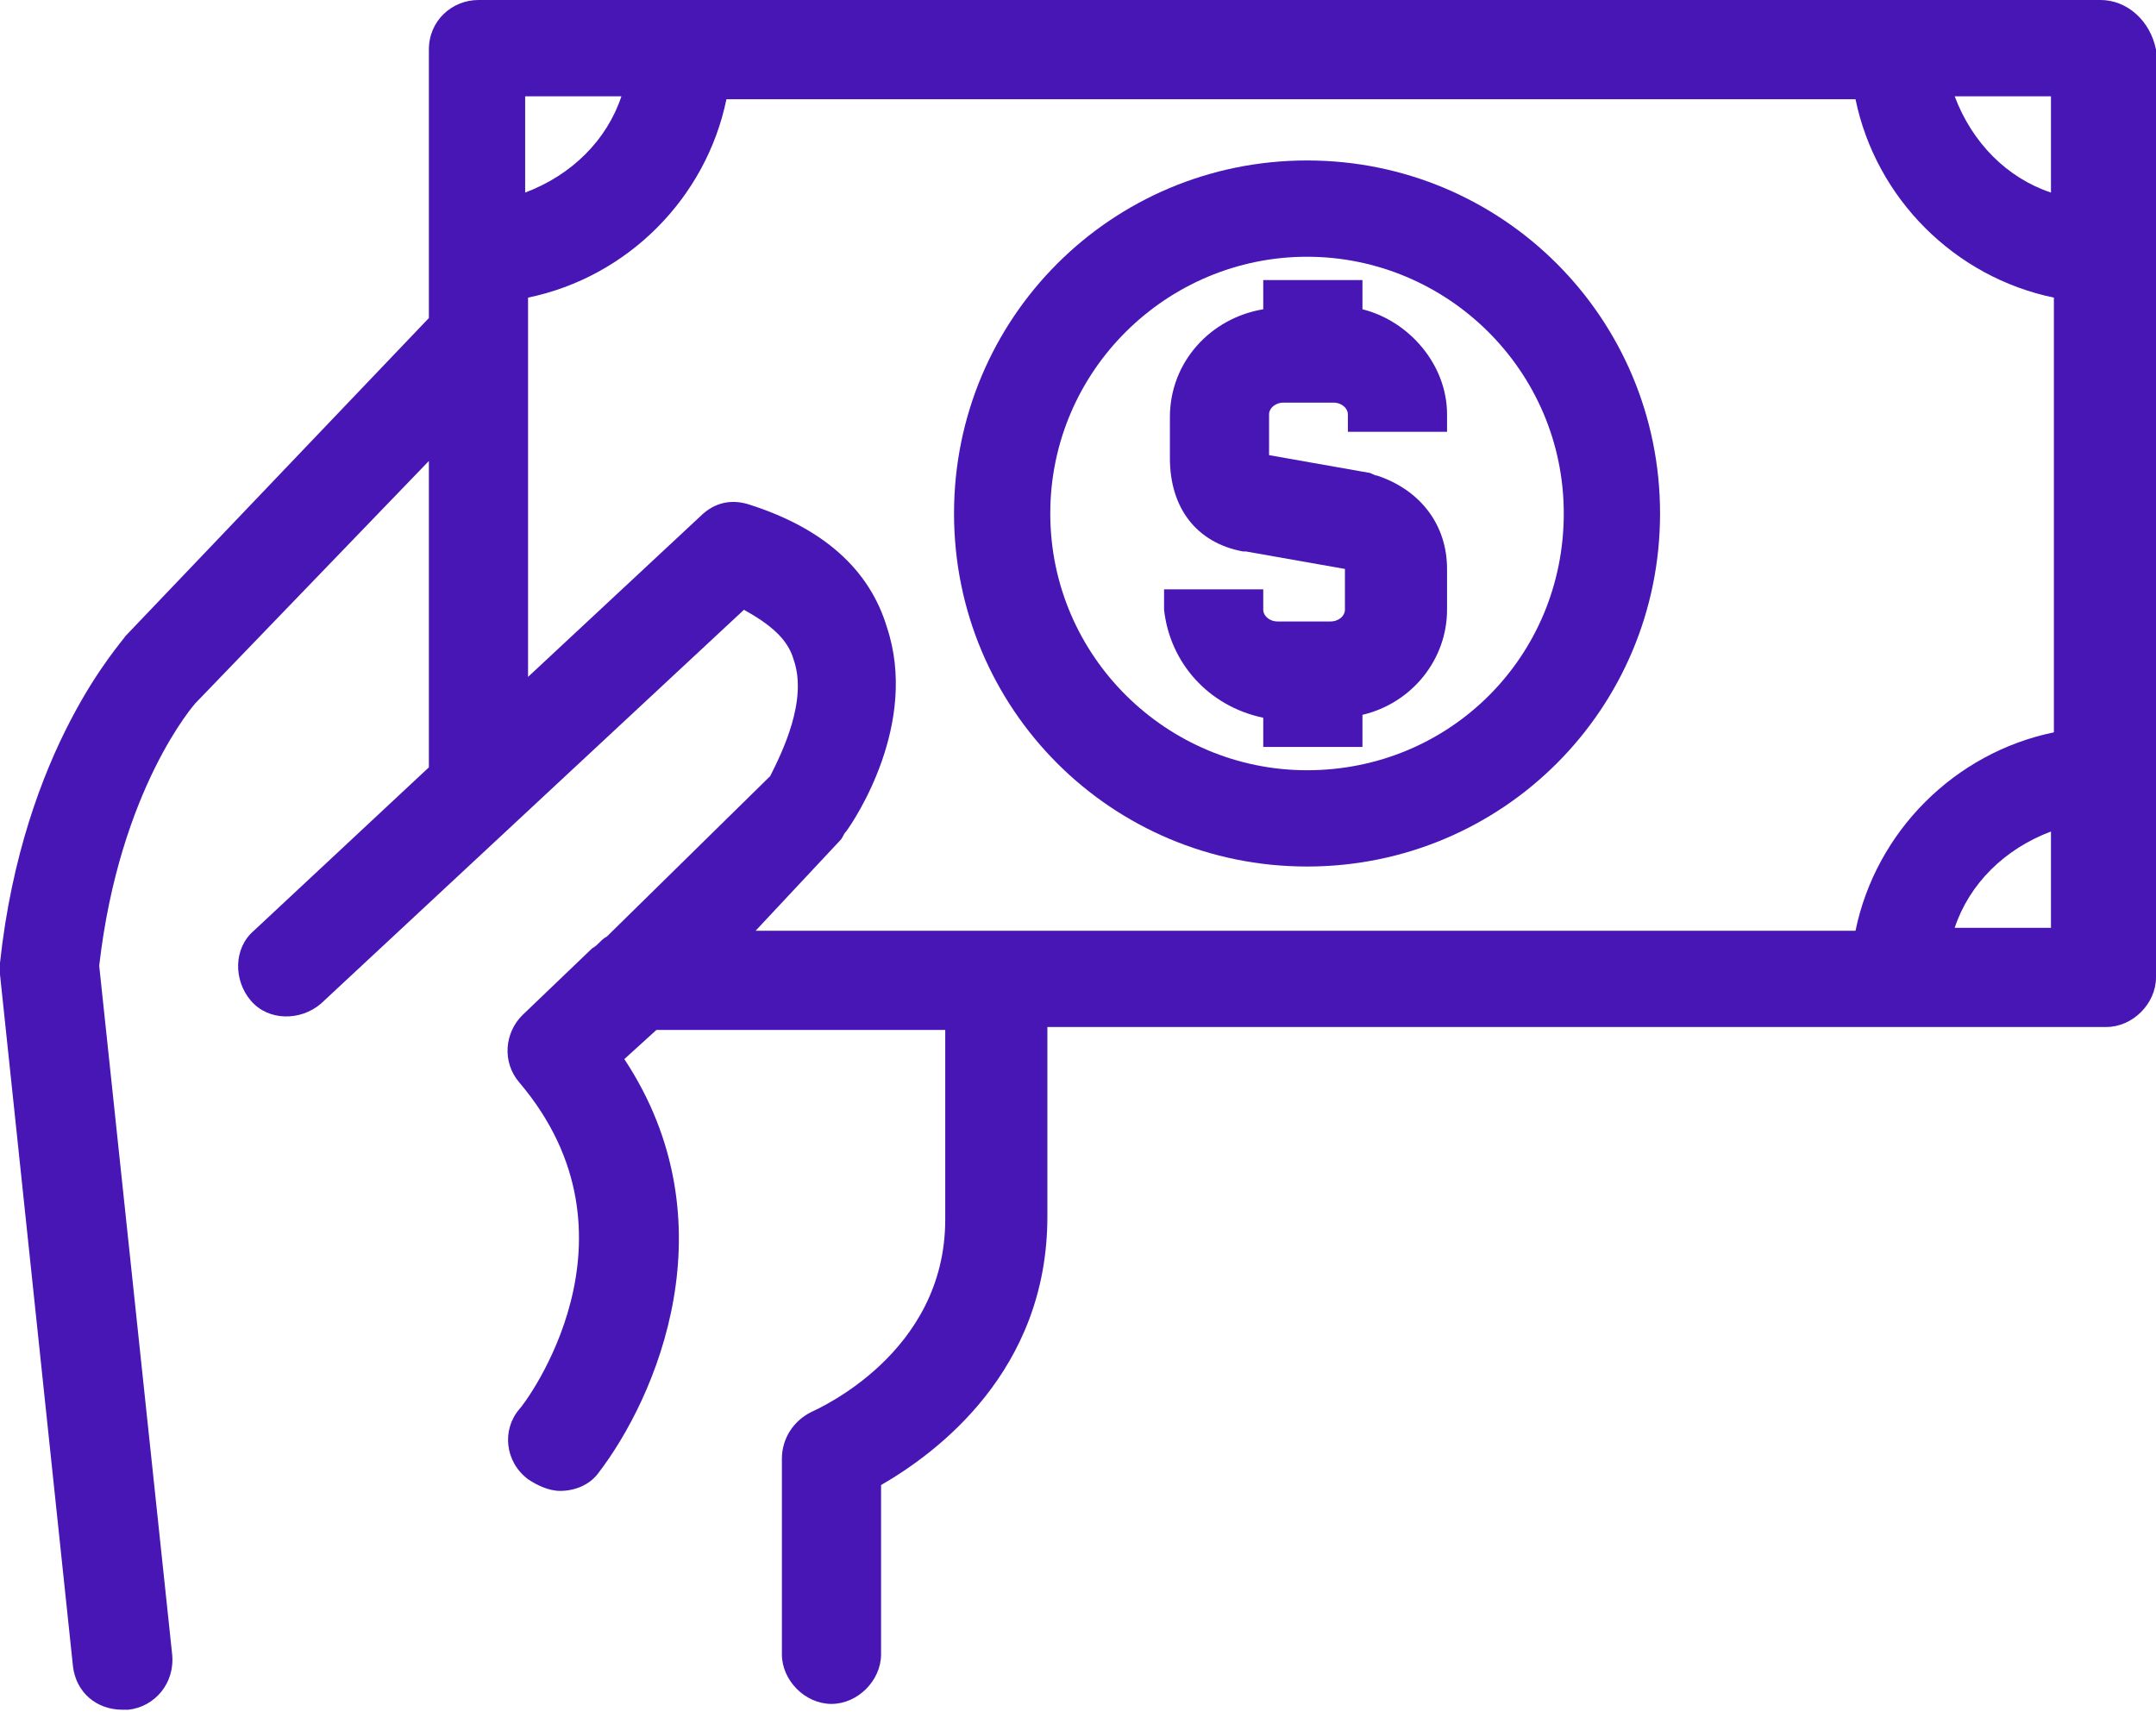
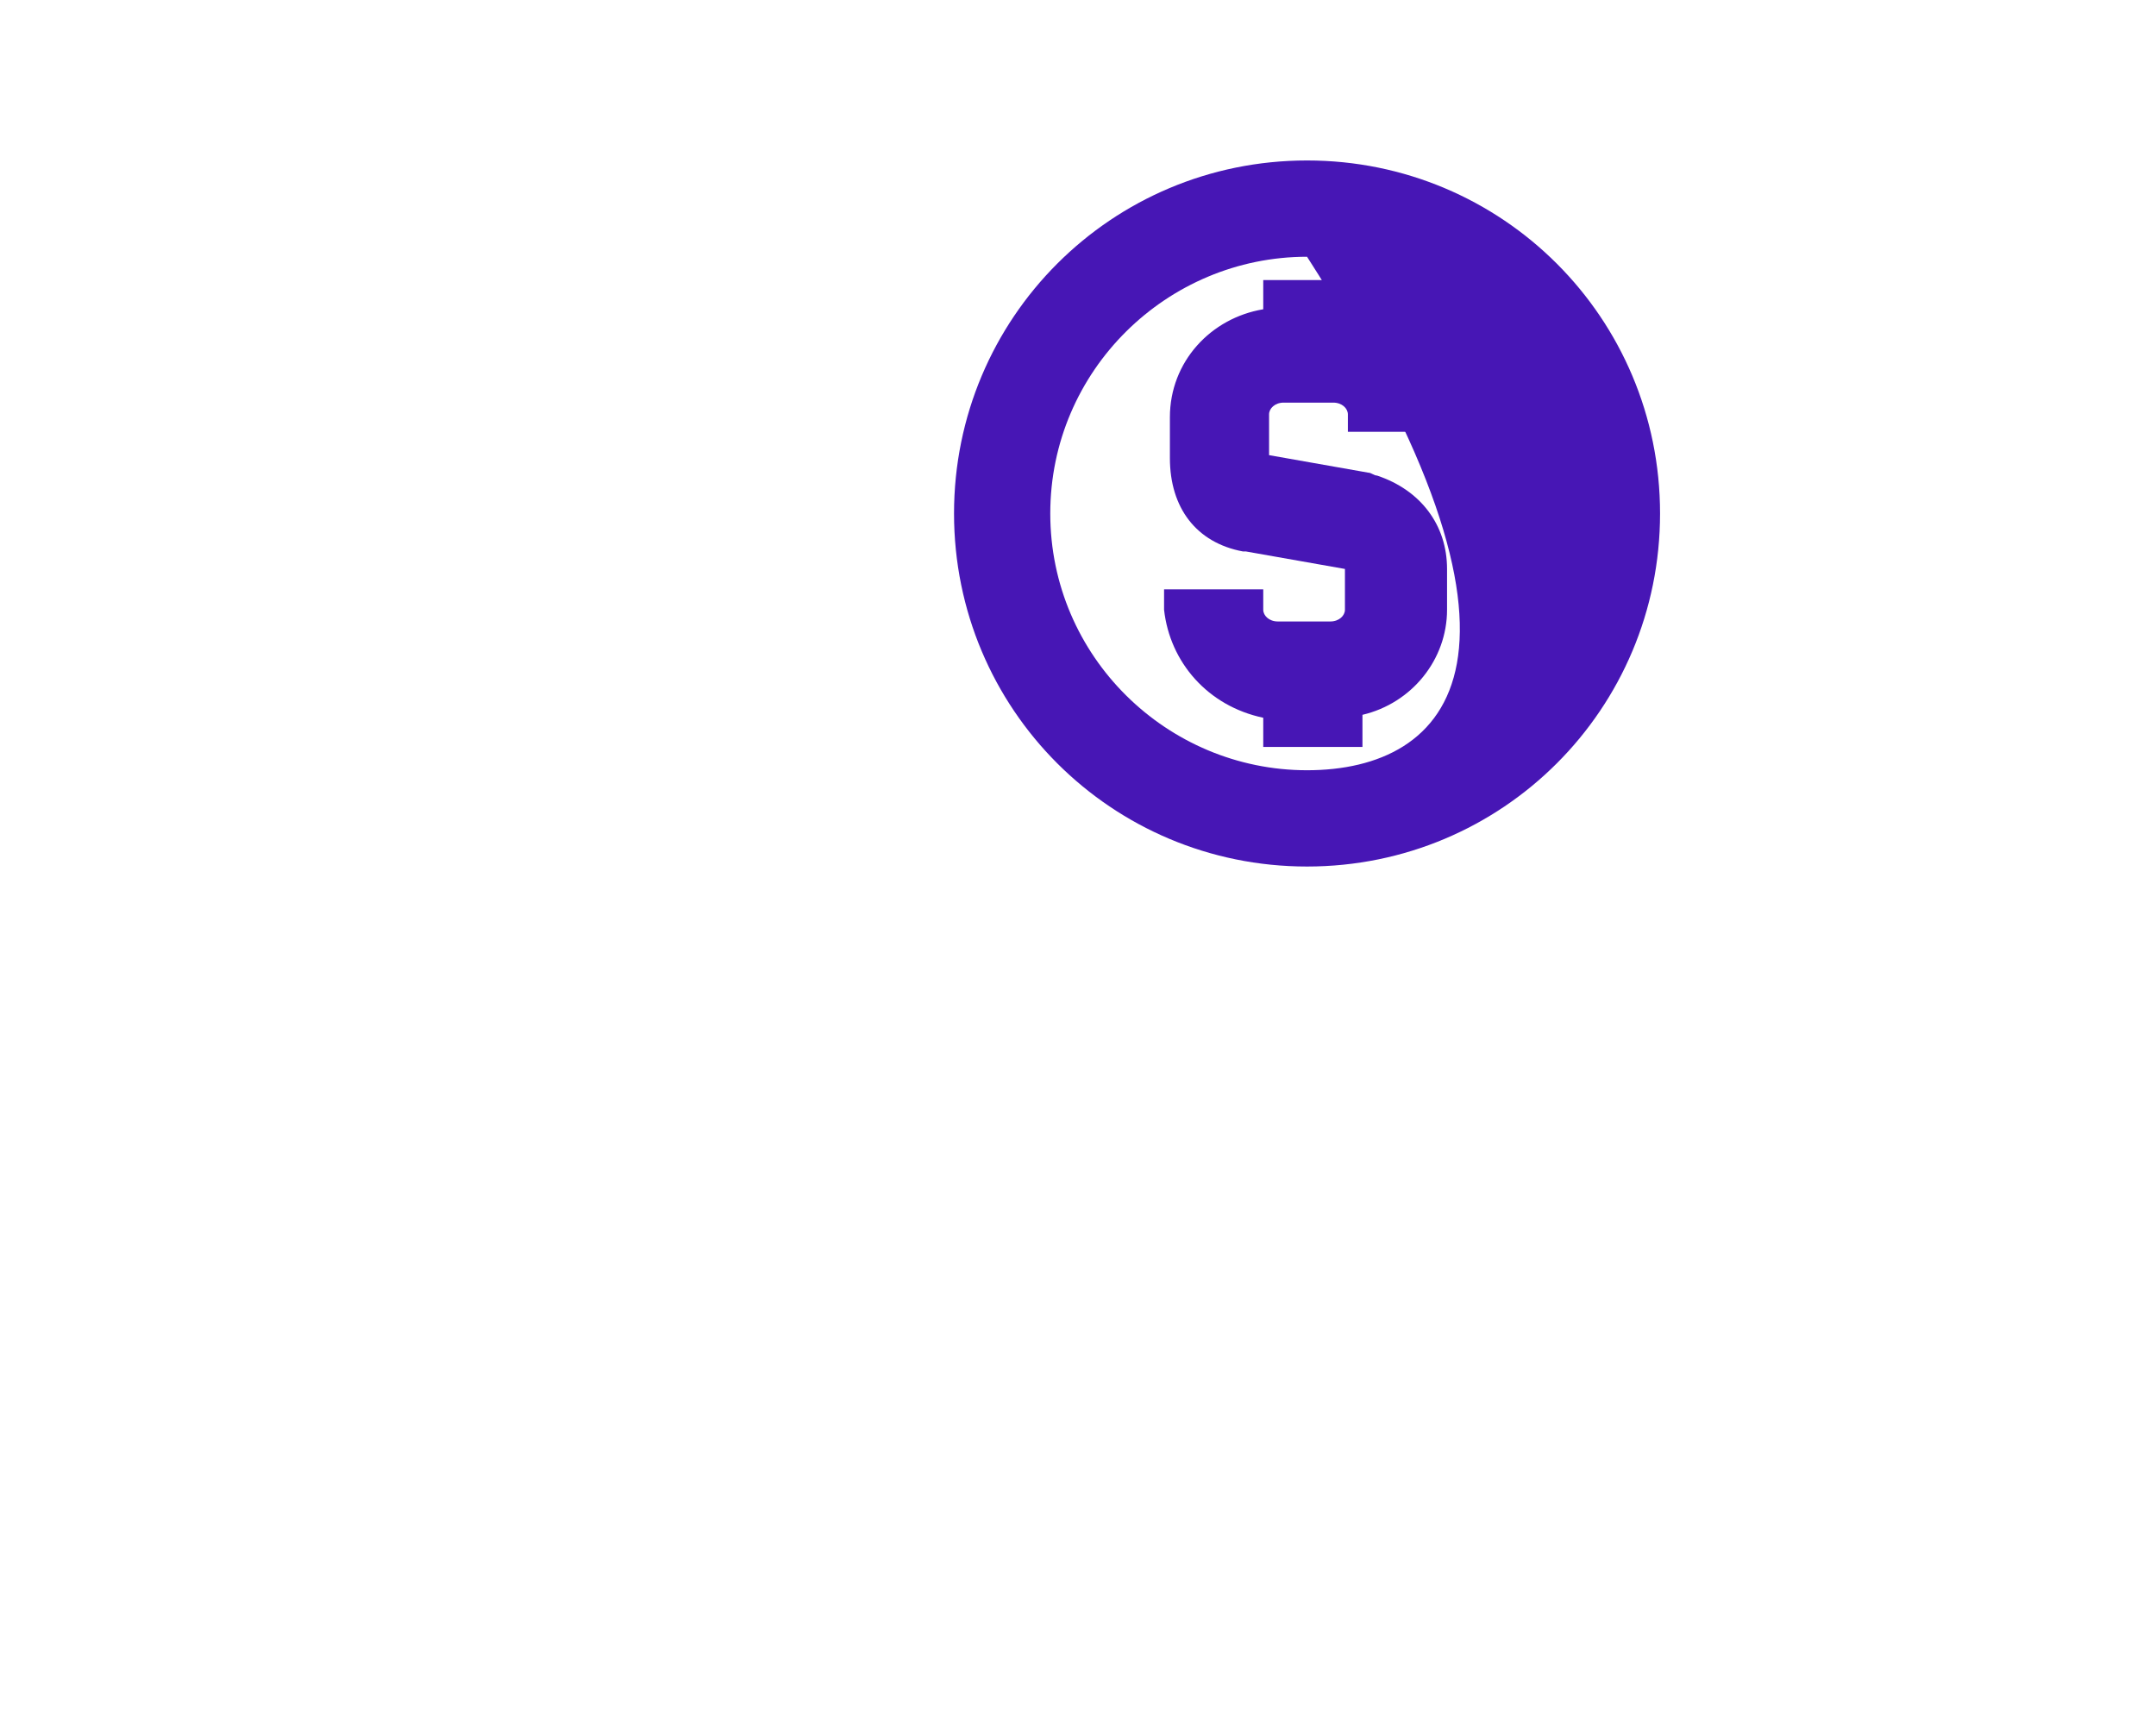
<svg xmlns="http://www.w3.org/2000/svg" width="64" height="51" viewBox="0 0 64 51" fill="none">
-   <path d="M38.799 25.721C44.601 25.721 49.278 21.045 49.278 15.242C49.278 9.44 44.601 4.763 38.799 4.763C32.996 4.763 28.32 9.44 28.32 15.242C28.32 21.045 32.996 25.721 38.799 25.721ZM38.799 7.621C42.956 7.621 46.42 10.999 46.42 15.242C46.42 19.486 43.042 22.863 38.799 22.863C34.642 22.863 31.177 19.486 31.177 15.242C31.177 10.999 34.642 7.621 38.799 7.621Z" fill="#4716B5" />
+   <path d="M38.799 25.721C44.601 25.721 49.278 21.045 49.278 15.242C49.278 9.44 44.601 4.763 38.799 4.763C32.996 4.763 28.32 9.44 28.32 15.242C28.32 21.045 32.996 25.721 38.799 25.721ZM38.799 7.621C46.42 19.486 43.042 22.863 38.799 22.863C34.642 22.863 31.177 19.486 31.177 15.242C31.177 10.999 34.642 7.621 38.799 7.621Z" fill="#4716B5" />
  <path d="M37.499 21.305V22.171H40.444V21.218C41.916 20.872 42.955 19.572 42.955 18.1V16.888C42.955 15.589 42.176 14.549 40.877 14.116C40.79 14.116 40.703 14.03 40.617 14.03L37.672 13.51V12.298C37.672 12.124 37.846 11.951 38.105 11.951H39.578C39.837 11.951 40.011 12.124 40.011 12.298V12.817H42.955V12.298C42.955 10.825 41.829 9.526 40.444 9.18V8.314H37.499V9.18C35.94 9.44 34.728 10.739 34.728 12.384V13.597C34.728 15.069 35.507 16.108 36.893 16.368H36.98L39.924 16.888V18.1C39.924 18.273 39.751 18.447 39.491 18.447H37.932C37.672 18.447 37.499 18.273 37.499 18.1V17.494H34.555V18.1C34.728 19.659 35.854 20.958 37.499 21.305Z" fill="#4716B5" />
-   <path d="M62.355 0H14.203C13.424 0 12.731 0.606 12.731 1.472V9.44L3.724 18.88C3.637 19.053 0.693 22.171 0 28.579C0 28.666 0 28.752 0 28.926L2.165 49.451C2.252 50.23 2.858 50.75 3.637 50.75C3.724 50.75 3.724 50.75 3.811 50.75C4.59 50.663 5.196 49.97 5.11 49.104L2.945 28.666C3.551 23.383 5.802 20.872 5.802 20.872L12.731 13.683V22.777L7.535 27.627C6.928 28.146 6.928 29.099 7.448 29.705C7.968 30.311 8.92 30.311 9.526 29.792L22.084 18.1C22.863 18.533 23.383 18.966 23.556 19.572C23.989 20.785 23.21 22.344 22.863 23.037L18.014 27.8C17.84 27.886 17.754 28.059 17.581 28.146L15.502 30.138C14.982 30.658 14.896 31.524 15.415 32.13C19.313 36.72 15.589 41.656 15.415 41.83C14.896 42.436 14.982 43.388 15.675 43.908C15.935 44.081 16.282 44.254 16.628 44.254C17.061 44.254 17.494 44.081 17.754 43.735C19.486 41.483 21.738 36.287 18.533 31.437L19.486 30.571H28.059V36.2C28.059 40.184 24.249 41.83 24.076 41.916C23.556 42.176 23.21 42.696 23.21 43.302V49.104C23.21 49.884 23.903 50.577 24.682 50.577C25.461 50.577 26.154 49.884 26.154 49.104V44.081C27.8 43.129 31.091 40.704 31.091 36.114V30.484H62.528C63.307 30.484 64 29.792 64 29.012V1.472C63.827 0.606 63.134 0 62.355 0ZM60.882 5.716C59.583 5.283 58.544 4.244 58.024 2.858H60.882V5.716ZM18.447 2.858C18.014 4.157 16.974 5.196 15.589 5.716V2.858H18.447ZM24.942 24.942C25.028 24.855 25.028 24.769 25.115 24.682C25.375 24.336 27.28 21.478 26.328 18.62C25.808 16.888 24.422 15.675 22.257 14.982C21.738 14.809 21.218 14.896 20.785 15.329L15.675 20.092V8.834C18.62 8.227 20.958 5.889 21.564 2.945H55.08C55.686 5.889 58.024 8.227 60.969 8.834V21.738C58.024 22.344 55.686 24.682 55.08 27.627H22.43L24.942 24.942ZM58.024 27.54C58.457 26.241 59.497 25.202 60.882 24.682V27.54H58.024Z" fill="#4716B5" />
</svg>